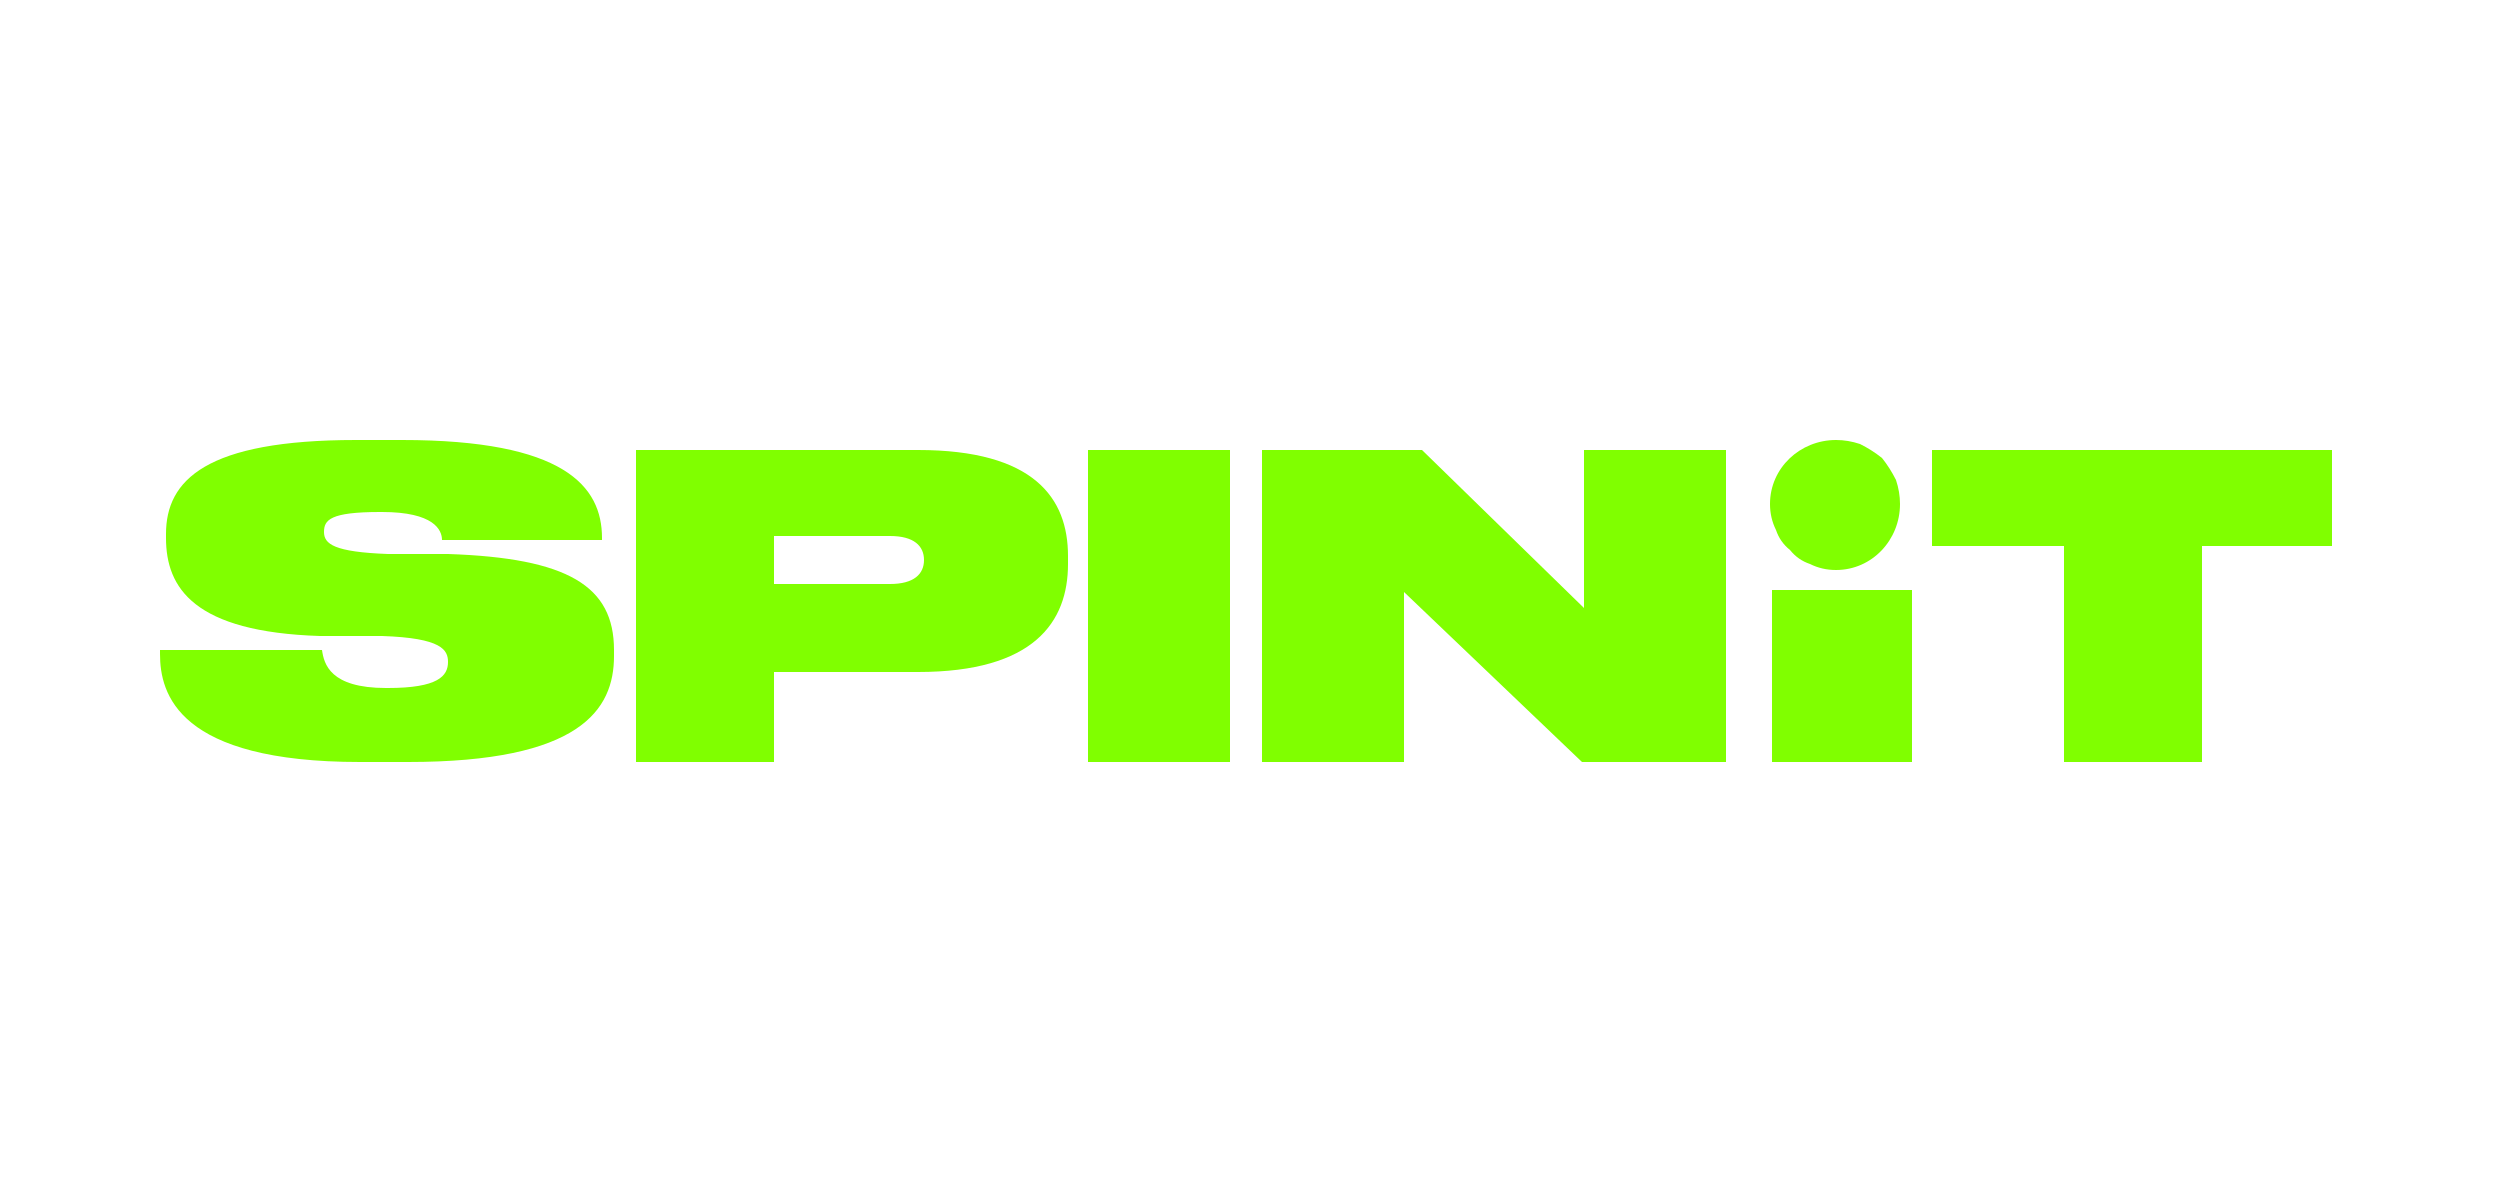
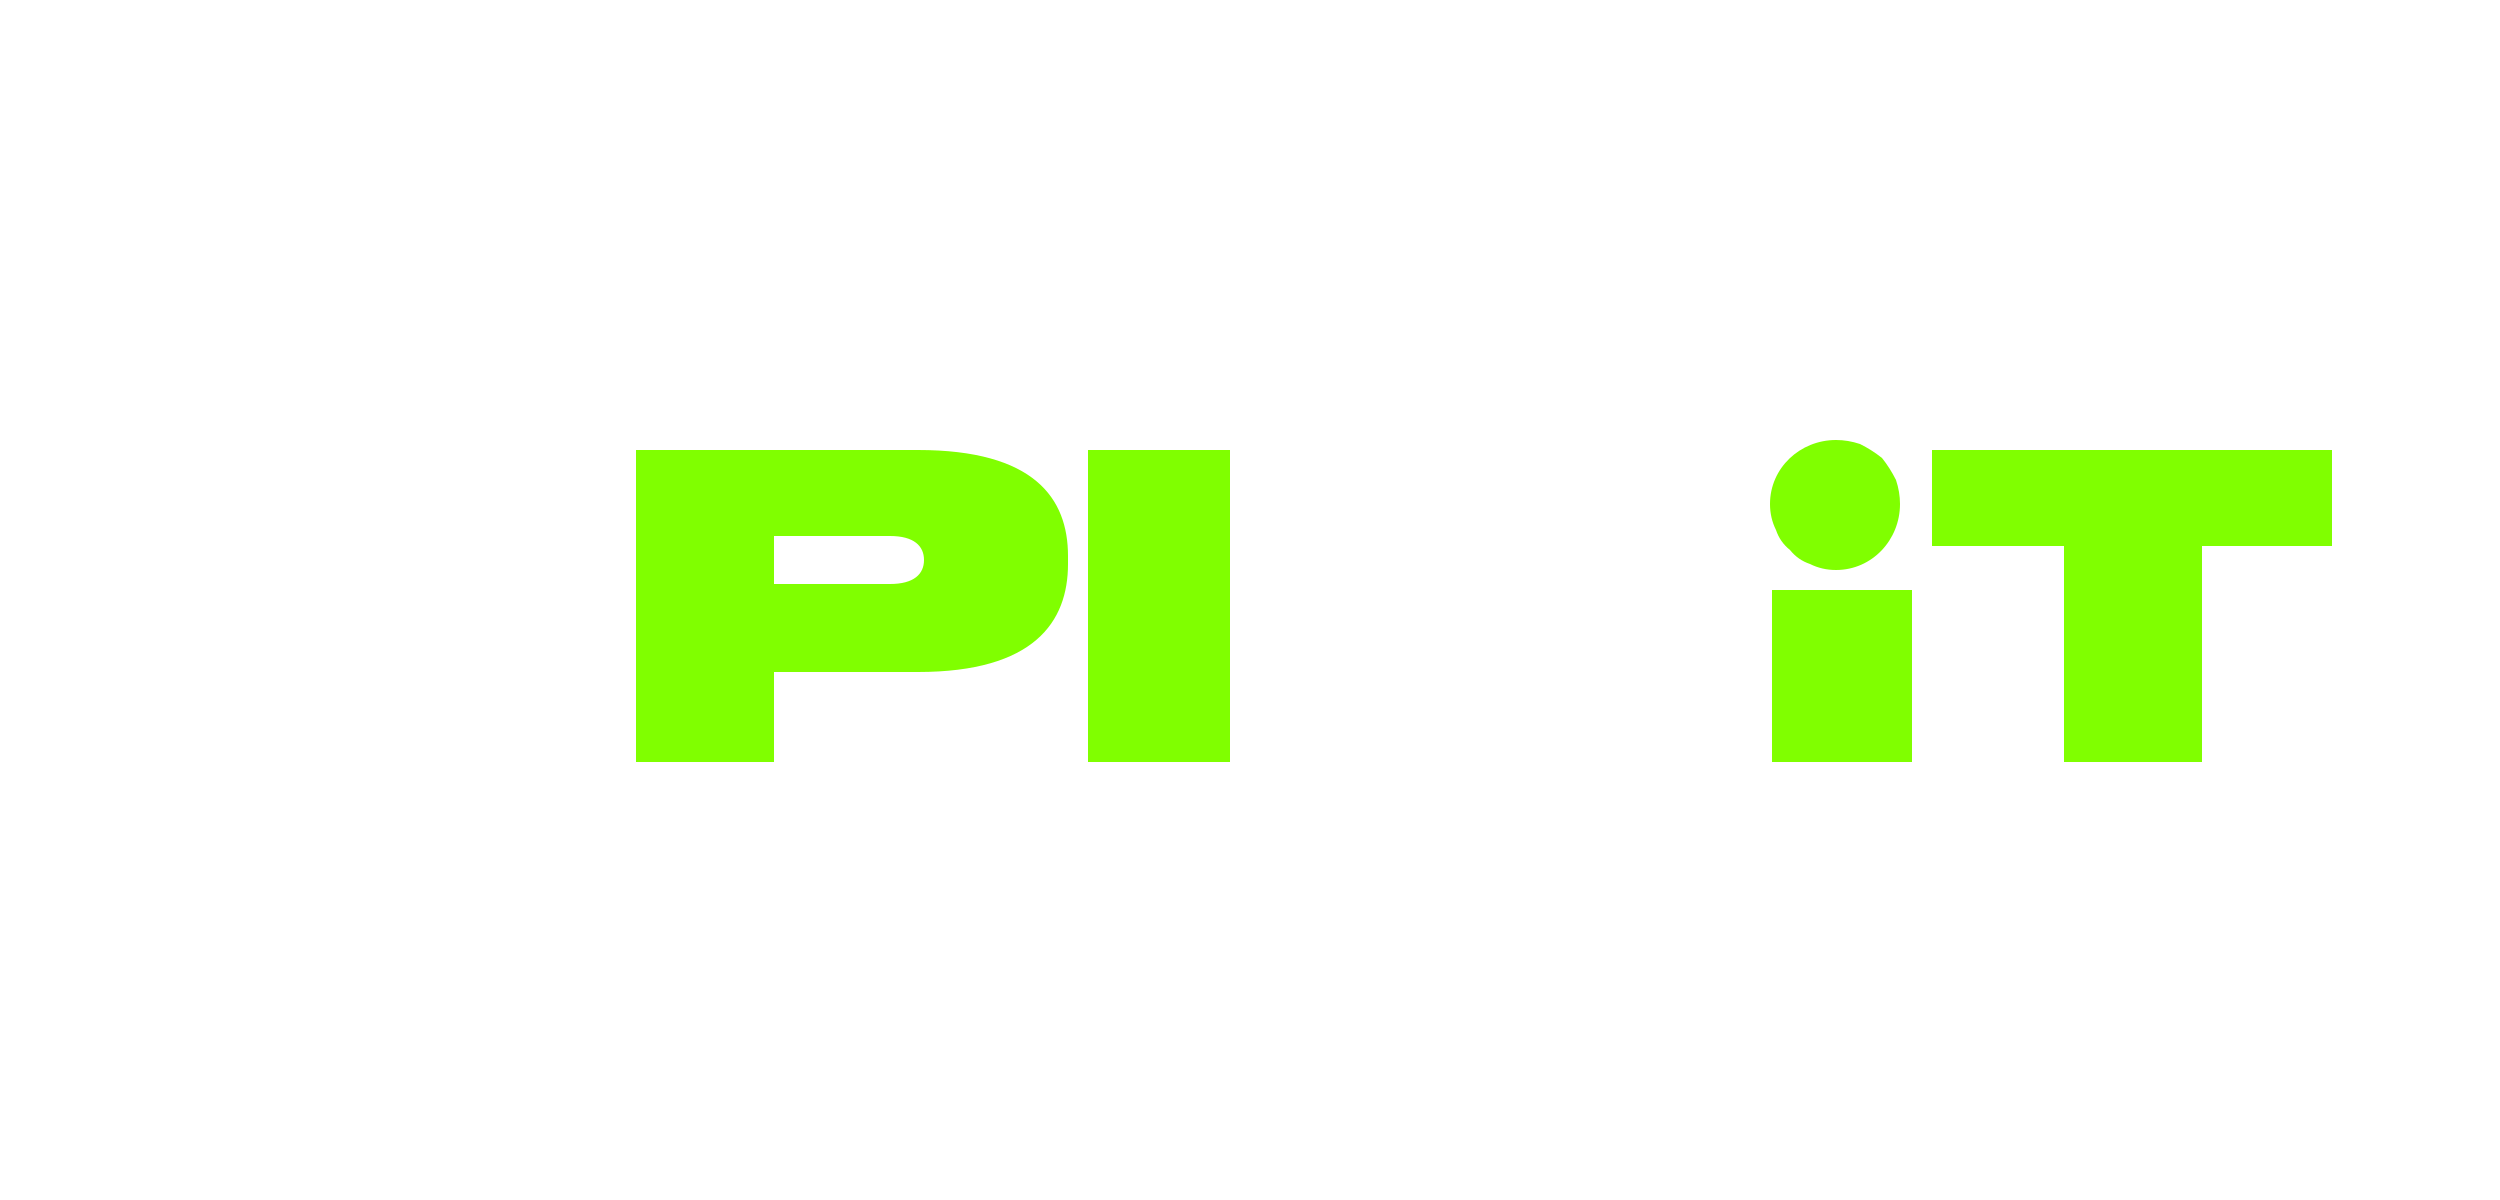
<svg xmlns="http://www.w3.org/2000/svg" version="1.2" viewBox="0 0 125 60" width="125" height="60">
  <title>New Project</title>
  <style>
		.s0 { fill: #80ff00 } 
	</style>
-   <path class="s0" d="m18 38.1c-9.1 0-10-3.4-10-5.4v-0.2h8.1c0.1 0.7 0.4 1.9 3.2 1.9h0.1c2.5 0 3-0.6 3-1.3 0-0.6-0.3-1.2-3.3-1.3h-3.1c-6.3-0.2-7.7-2.4-7.7-4.9v-0.2c0-2.7 2-4.7 9.5-4.7h2.3c8.1 0 10 2.3 10 4.9v0.1h-8c0-0.5-0.4-1.4-3-1.4h-0.1c-2.5 0-2.8 0.4-2.8 1 0 0.6 0.5 1 3.2 1.1h3c6 0.2 8.3 1.6 8.3 4.8v0.3c0 2.7-1.7 5.3-10.3 5.3zm45.1-15.6h8l8.1 7.9v-7.9h7.1v15.6h-7.2l-8.9-8.5v8.5h-7.1z" />
  <path fill-rule="evenodd" class="s0" d="m38.7 38.1h-6.9v-15.6h14.1c5.8 0 7.5 2.4 7.5 5.3v0.4c0 2.9-1.7 5.4-7.5 5.4h-7.2zm5.8-8.9c1.2 0 1.7-0.5 1.7-1.2 0-0.7-0.5-1.2-1.7-1.2h-5.8v2.4c0 0 5.8 0 5.8 0z" />
  <path class="s0" d="m61.5 22.5v15.6h-7.1v-15.6zm34.1 15.6v-8.6h-7v8.6zm-0.6-12.9c0 1.8-1.4 3.3-3.2 3.3q-0.7 0-1.3-0.3-0.6-0.2-1-0.7-0.5-0.4-0.7-1-0.3-0.6-0.3-1.3c0-1.8 1.5-3.2 3.3-3.2q0.6 0 1.2 0.2 0.6 0.3 1.1 0.7 0.4 0.5 0.7 1.1 0.2 0.6 0.2 1.2zm8.2 2.1v10.8h6.9v-10.8h6.5v-4.8h-20v4.8z" />
</svg>